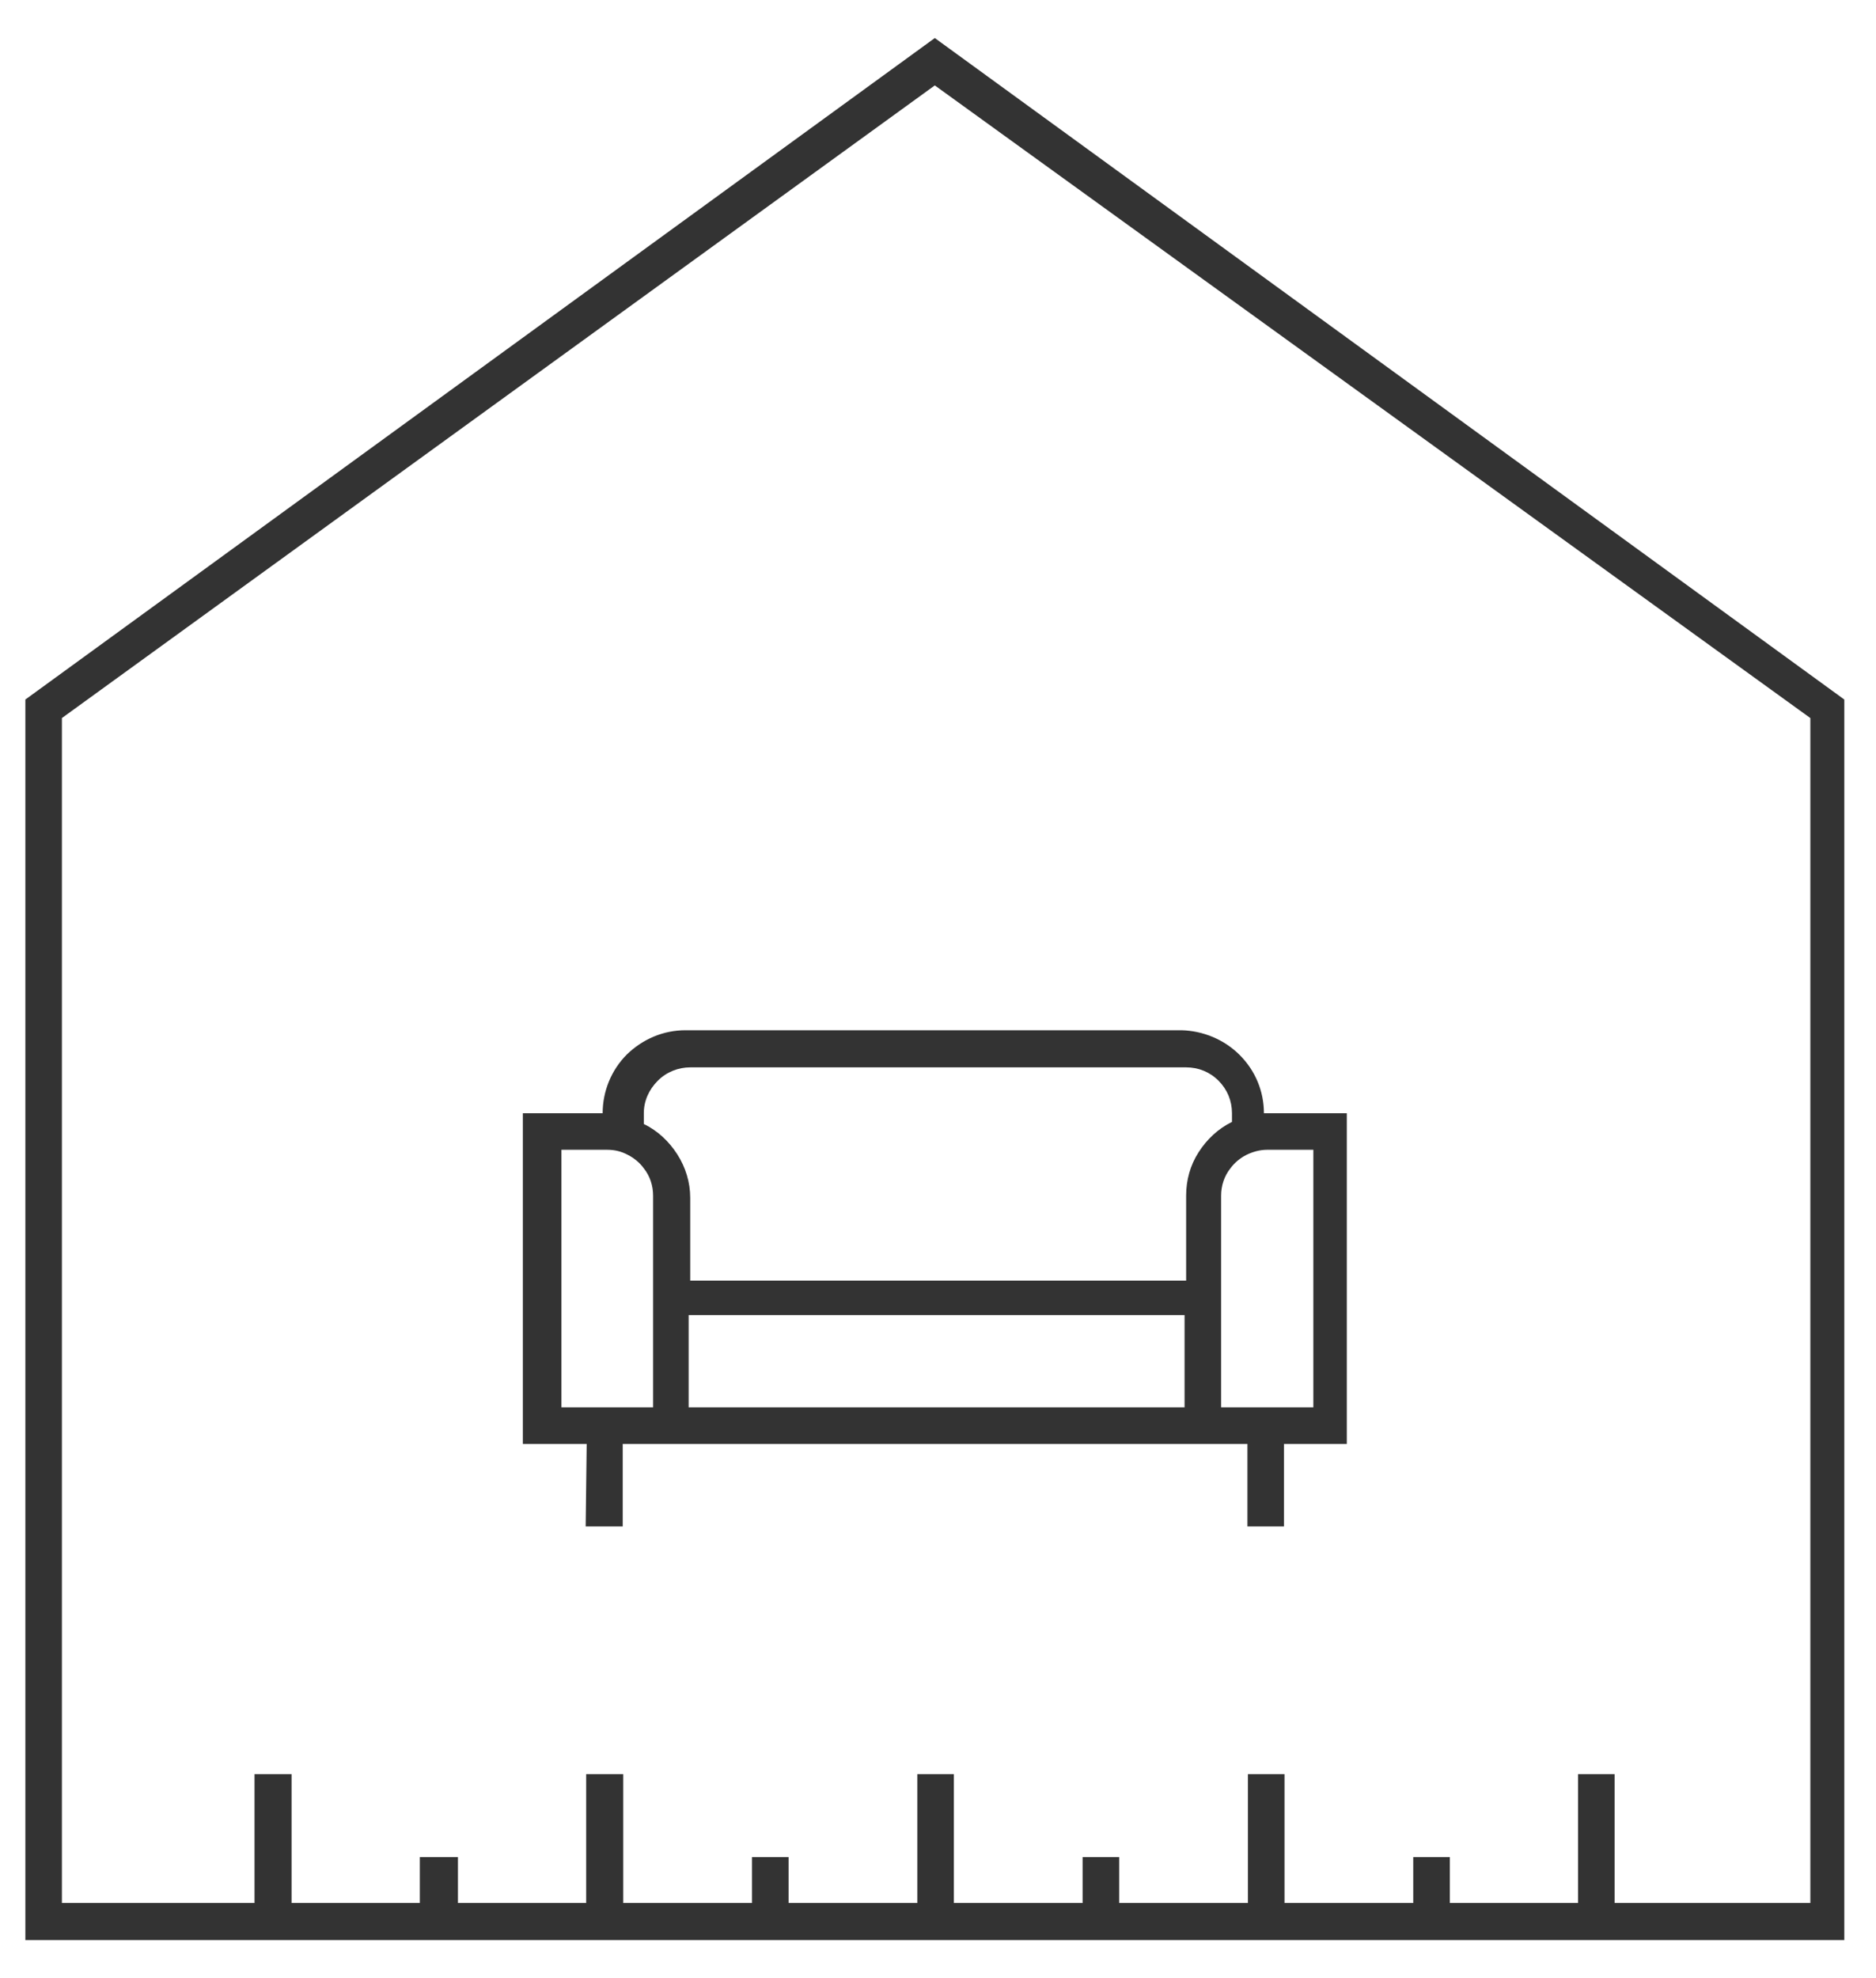
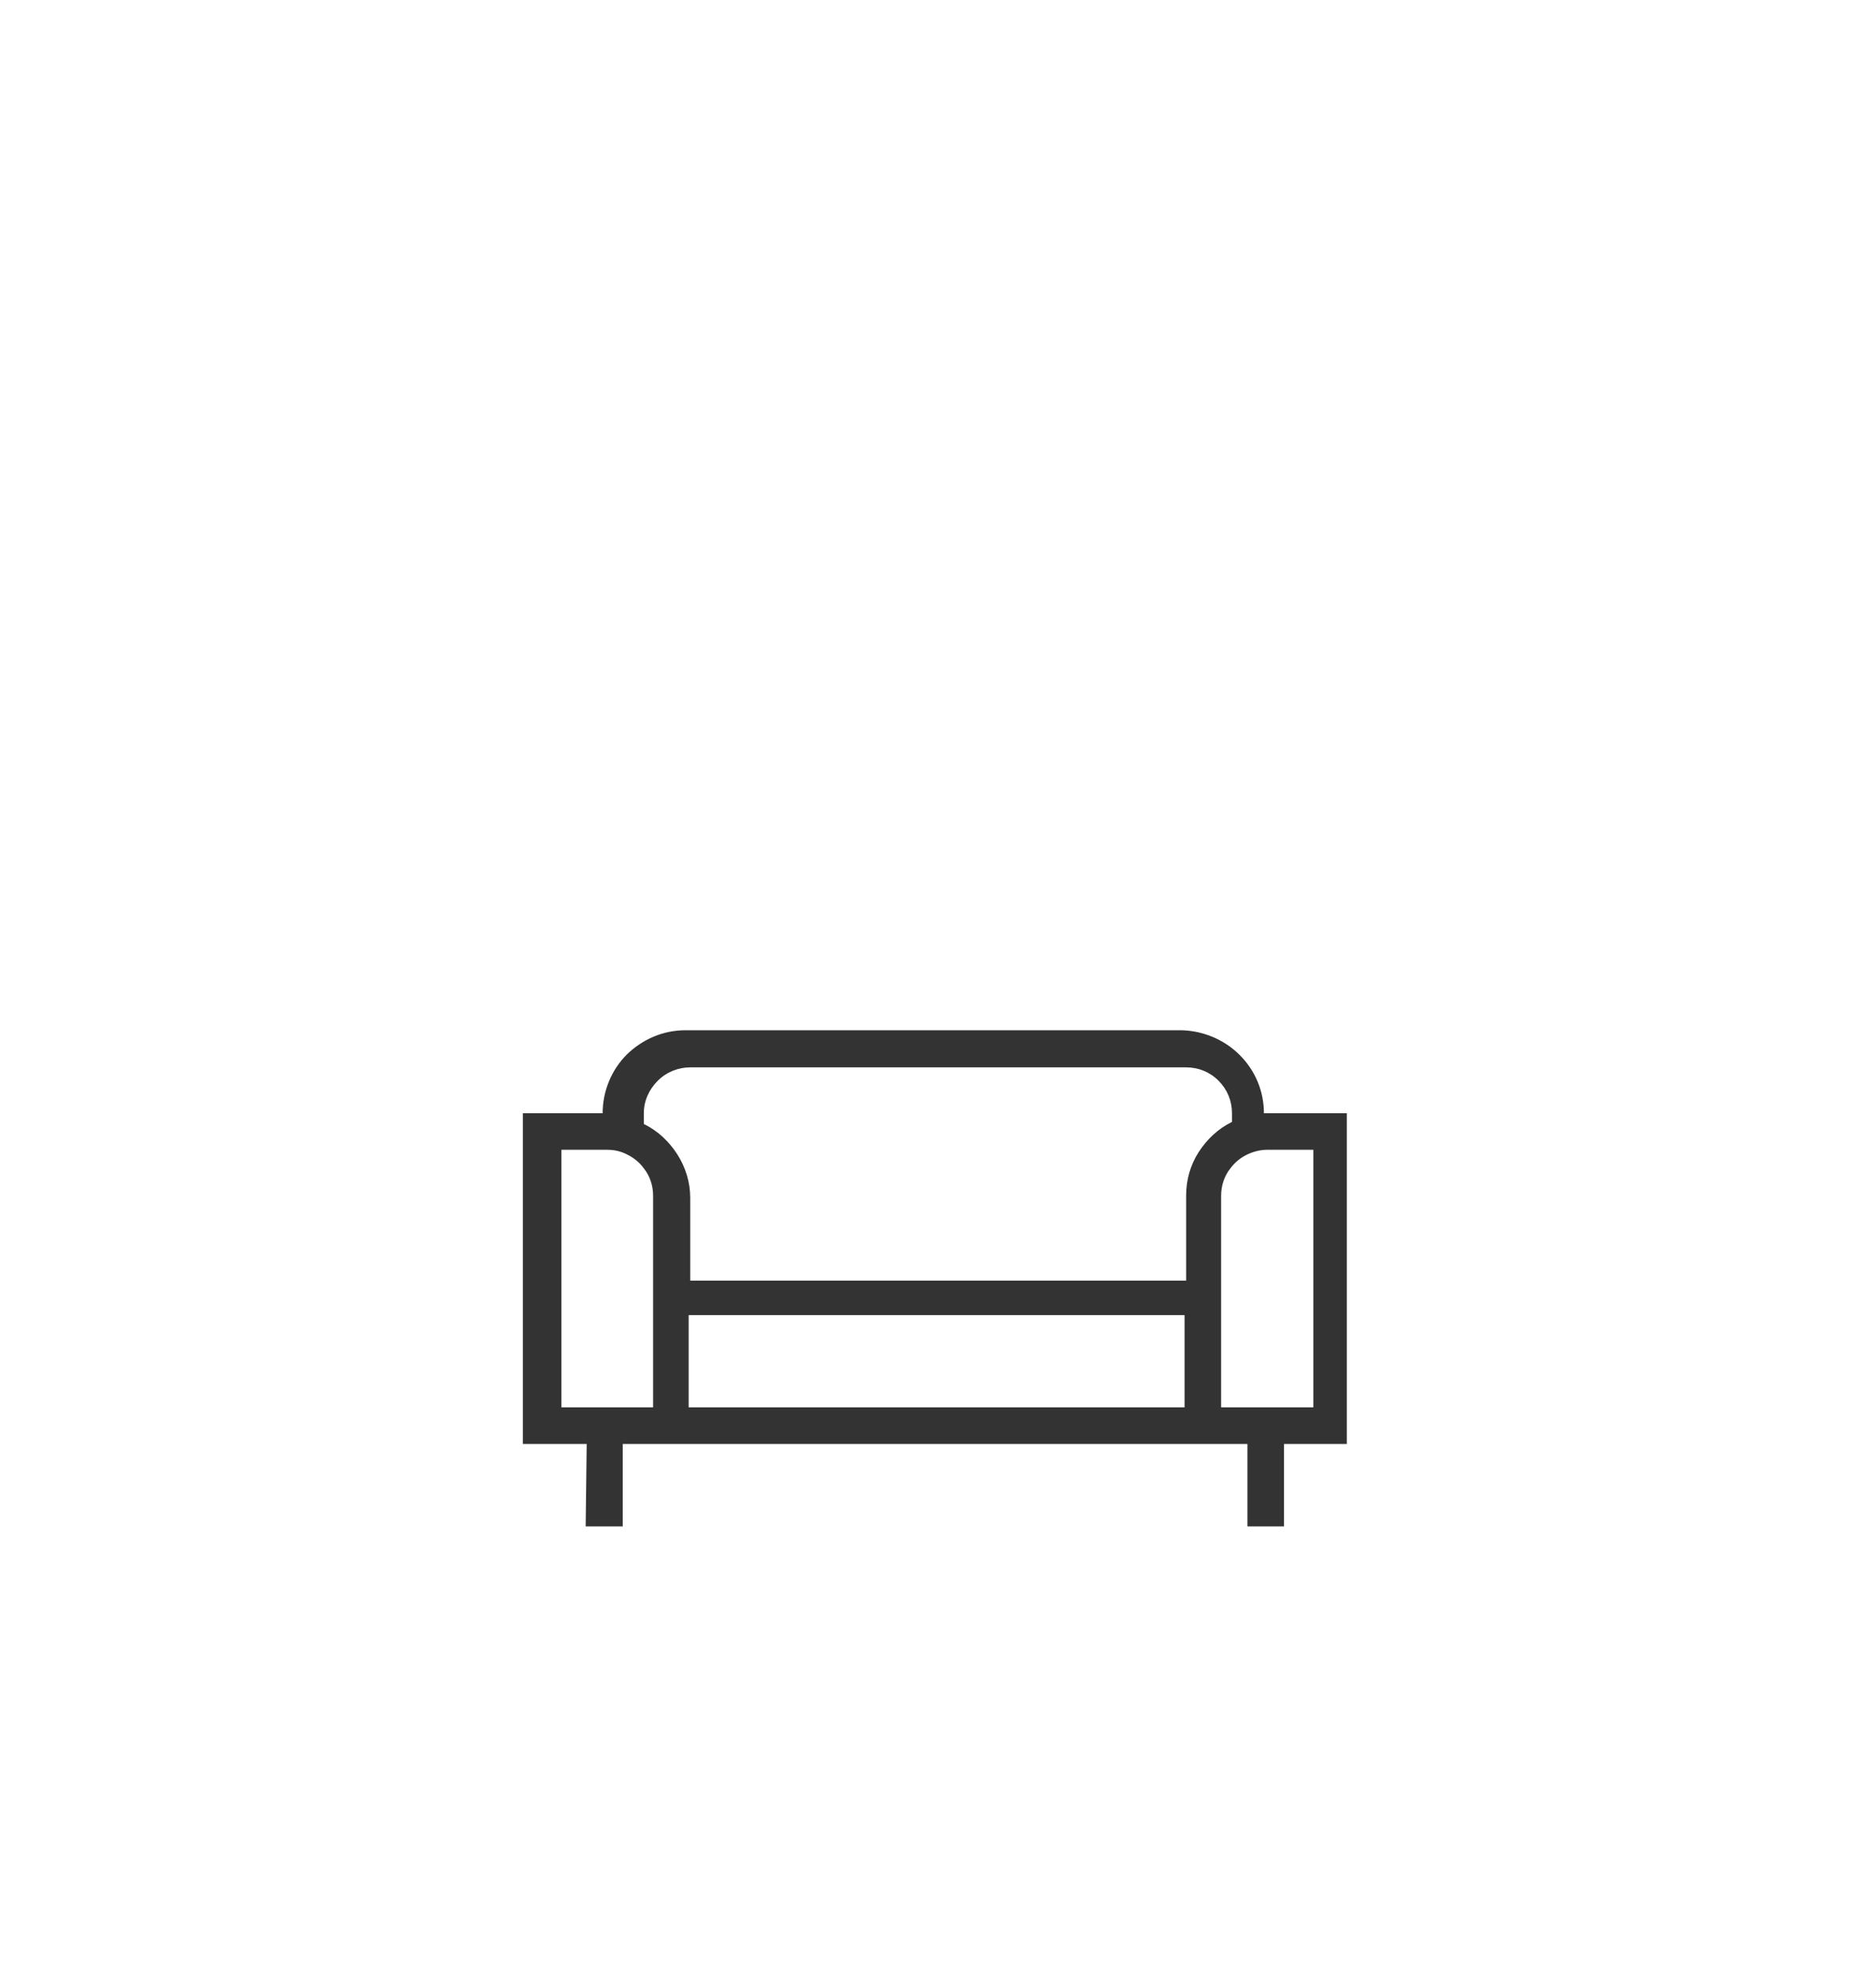
<svg xmlns="http://www.w3.org/2000/svg" width="37" height="39" viewBox="0 0 37 39" fill="none">
  <g id="Group 40567">
-     <path id="Vector" d="M5.03 38.25H36.375V13.792L18.437 0.75L0.5 13.792V38.25H5.03ZM18.437 1.684L35.705 14.157V37.519H31.845V34.979H31.124V37.519H28.595V36.615H27.873V37.519H25.334V34.979H24.613V37.519H22.074V36.615H21.352V37.519H18.813V34.979H18.092V37.519H15.553V36.615H14.832V37.519H12.292V34.979H11.561V37.519H9.032V36.615H8.28V37.519H5.751V34.979H5.02V37.519H1.221V14.157L18.437 1.684Z" fill="#333333" />
    <path id="Vector_2" d="M11.551 30.094H12.282V28.469H24.603V30.094H25.324V28.469H26.563V21.948H24.928C24.928 21.511 24.755 21.105 24.45 20.8C24.145 20.495 23.729 20.323 23.302 20.312H13.521C13.084 20.312 12.678 20.485 12.363 20.79C12.059 21.095 11.886 21.511 11.886 21.948H10.312V28.469H11.571L11.551 30.094ZM13.582 27.747V25.929H23.363V27.747H13.582ZM25.903 22.669V27.747H24.084V23.573C24.084 23.38 24.145 23.187 24.267 23.035C24.349 22.923 24.46 22.831 24.582 22.77C24.704 22.71 24.846 22.669 24.988 22.669H25.903ZM12.698 21.948C12.698 21.704 12.8 21.481 12.973 21.308C13.145 21.135 13.379 21.044 13.613 21.044H23.394C23.638 21.044 23.861 21.135 24.034 21.308C24.206 21.481 24.298 21.704 24.298 21.948V22.12C24.024 22.253 23.8 22.466 23.638 22.72C23.475 22.974 23.394 23.268 23.394 23.573V25.249H13.613V23.614C13.613 23.309 13.521 23.014 13.359 22.76C13.196 22.506 12.973 22.293 12.698 22.161V21.948ZM11.073 27.747V22.669H11.977C12.12 22.669 12.252 22.699 12.384 22.77C12.505 22.831 12.617 22.923 12.698 23.035C12.82 23.187 12.881 23.38 12.881 23.573V27.747H11.073Z" fill="#333333" />
  </g>
</svg>